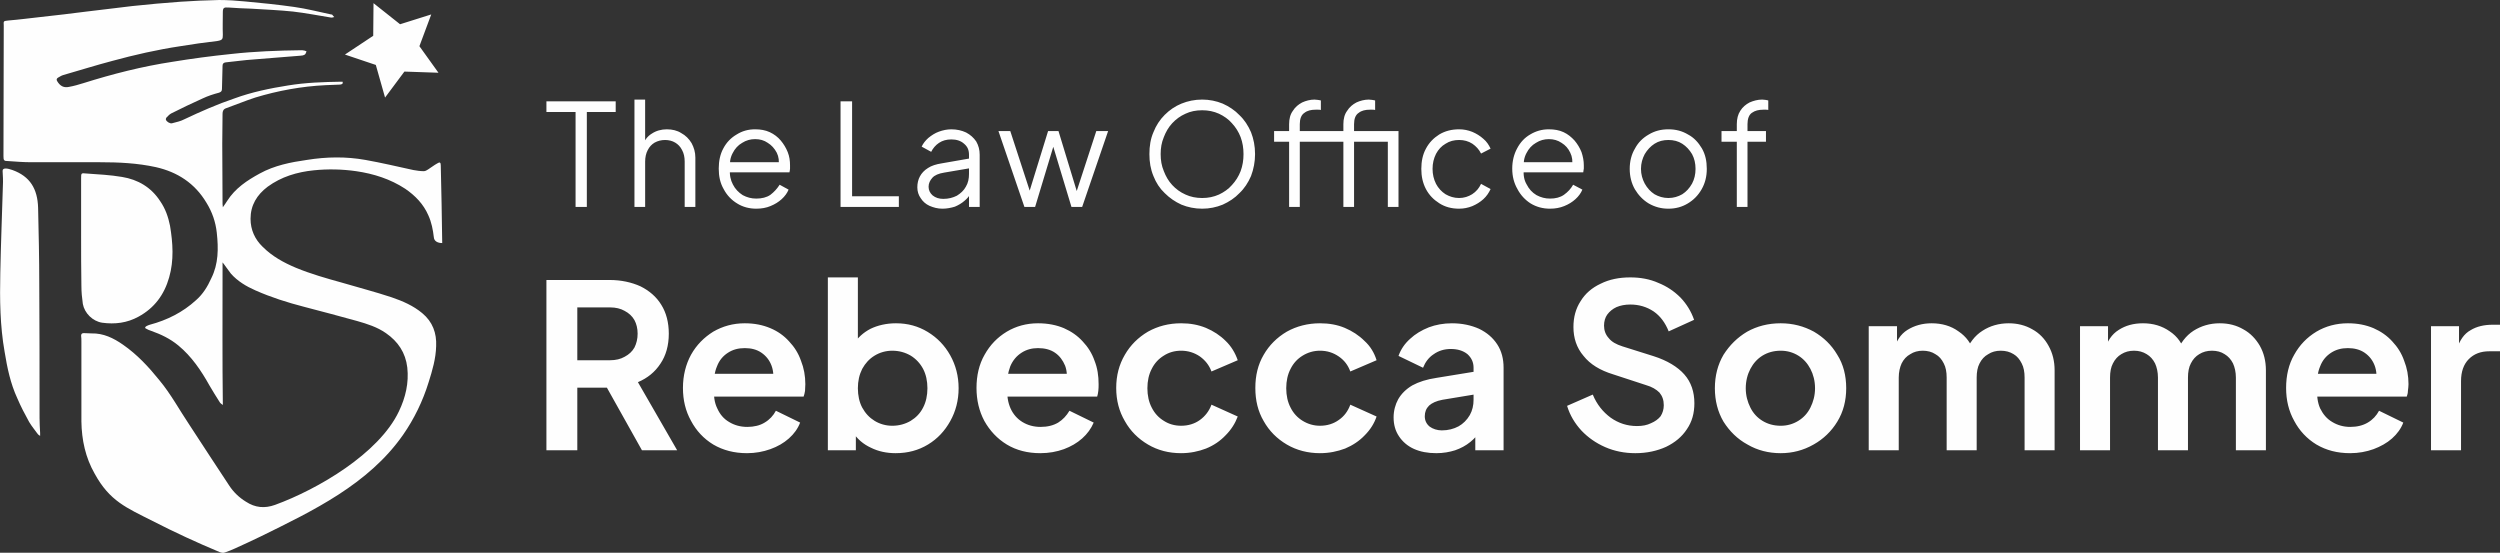
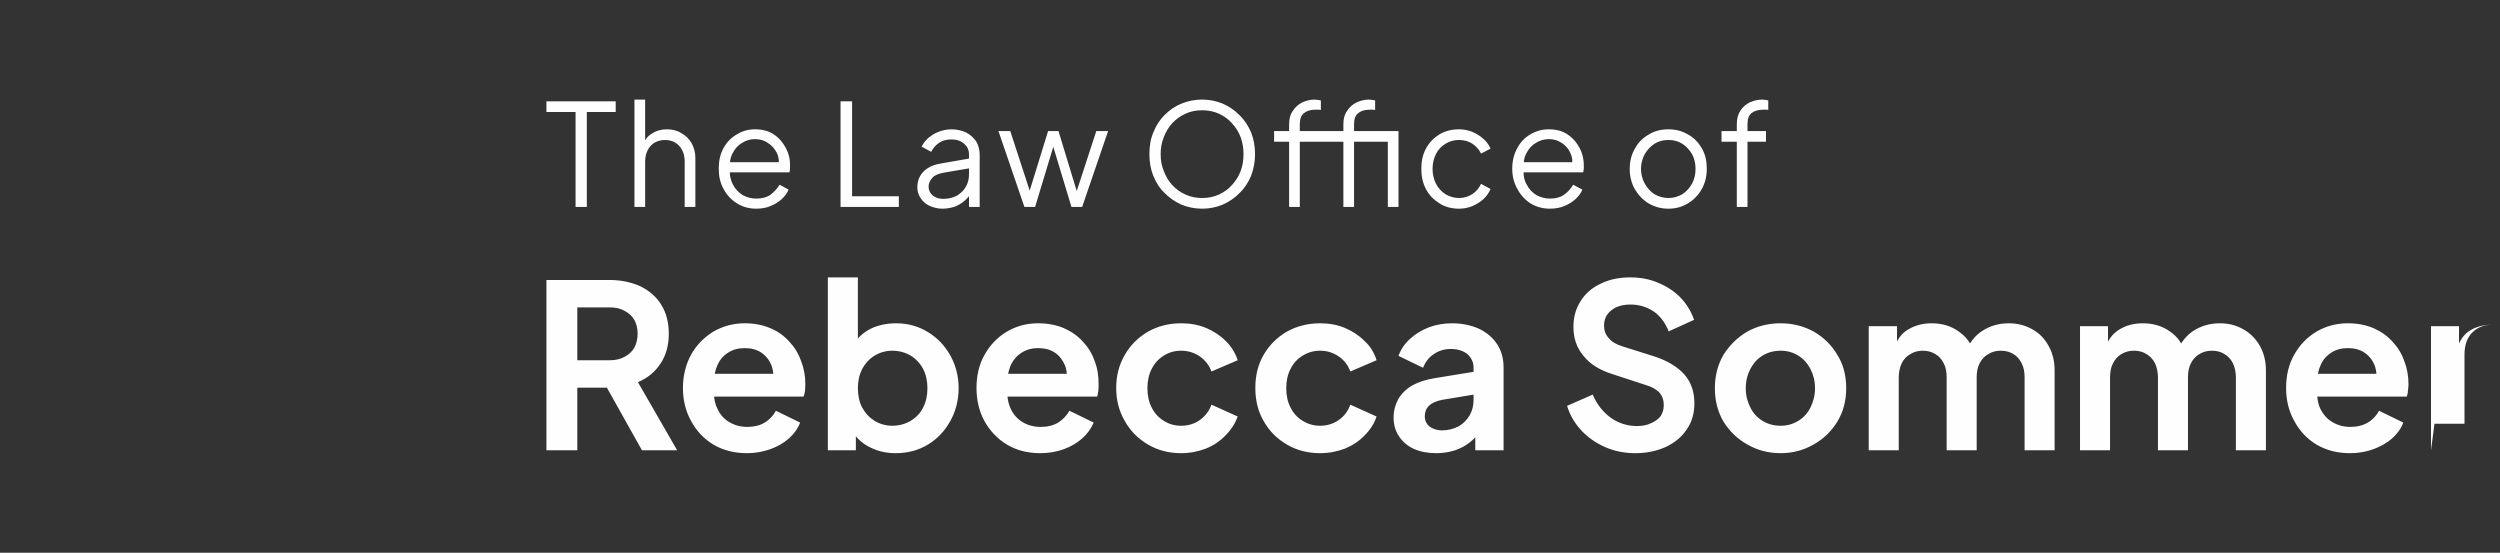
<svg xmlns="http://www.w3.org/2000/svg" xml:space="preserve" width="8.661in" height="1.915in" version="1.1" style="shape-rendering:geometricPrecision; text-rendering:geometricPrecision; image-rendering:optimizeQuality; fill-rule:evenodd; clip-rule:evenodd" viewBox="0 0 8661 1915">
  <rect x="0" y="0" width="8661" height="1915" fill="#333333" stroke="none" />
  <defs>
    <style type="text/css">
   
    .fil0 {fill:#FEFEFE}
    .fil1 {fill:#FEFEFE;fill-rule:nonzero}
   
  </style>
  </defs>
  <g id="Layer_x0020_1">
    <g id="_176558136">
-       <path class="fil0" d="M771 909c0,8 0,20 0,27 0,154 -1,312 1,467 -4,-3 -9,-6 -11,-10 -12,-19 -24,-38 -35,-57 -29,-52 -62,-101 -108,-139 -29,-24 -61,-39 -95,-51 -6,-2 -11,-4 -16,-7 -6,-2 -5,-6 0,-9 4,-2 8,-4 12,-5 60,-16 114,-43 160,-85 24,-21 40,-47 53,-76 25,-50 25,-103 19,-158 -4,-37 -16,-72 -36,-104 -40,-67 -100,-106 -175,-123 -64,-14 -129,-17 -194,-17 -79,0 -158,0 -237,0 -27,0 -54,-2 -81,-4 -14,0 -16,-2 -16,-17l1 -452c-1,-17 -1,-16 16,-18 37,-3 74,-8 111,-12 54,-6 107,-12 160,-19 53,-6 106,-13 158,-19 56,-6 111,-11 167,-15 44,-3 89,-5 134,-6 30,0 60,2 90,5 56,5 113,11 170,19 43,6 85,17 128,26 1,0 3,0 4,1 2,3 4,5 7,8 -4,1 -7,2 -10,2 -44,-7 -89,-16 -133,-21 -48,-5 -97,-7 -145,-10 -27,-1 -53,-2 -79,-4 -15,-1 -19,1 -19,16 0,26 -1,52 0,78 0,15 -1,19 -19,22 -43,5 -86,11 -128,18 -80,12 -159,30 -236,51 -57,15 -114,33 -170,49 -7,2 -12,6 -18,9 -5,3 -6,7 -3,12 10,17 23,24 41,20 17,-3 34,-8 50,-13 102,-32 204,-58 309,-74 67,-11 135,-20 203,-27 81,-9 162,-12 243,-13 3,0 6,0 9,1 3,0 6,2 9,3 -2,4 -3,9 -6,11 -5,3 -11,4 -16,4 -54,5 -108,8 -162,13 -32,2 -64,7 -96,10 -8,1 -11,5 -11,12 -1,27 -1,53 -2,79 0,8 -2,11 -10,14 -19,5 -38,11 -57,20 -36,16 -73,34 -109,52 -6,3 -12,10 -17,15 -1,2 -2,5 -1,7 2,7 15,14 21,12 15,-4 30,-7 43,-14 57,-27 114,-52 173,-72 60,-22 123,-35 186,-45 61,-10 122,-12 184,-13 1,0 3,0 5,0 2,9 -4,9 -9,10 -17,1 -33,1 -50,2 -83,4 -165,19 -244,43 -34,11 -67,25 -101,37 -9,3 -12,10 -12,19 0,34 -1,69 -1,104 0,69 1,139 1,209 0,3 1,6 1,11 6,-9 11,-15 15,-22 28,-44 69,-71 113,-95 51,-28 107,-39 163,-47 68,-11 136,-12 203,0 56,10 111,23 166,35 12,2 24,4 36,4 5,0 11,-3 15,-6 11,-7 21,-15 32,-21 9,-6 12,-3 12,7 2,89 4,178 5,267 0,1 0,1 0,2 -15,0 -28,-6 -29,-20 -3,-26 -8,-52 -19,-76 -17,-39 -45,-68 -80,-92 -52,-34 -109,-52 -170,-61 -49,-7 -98,-8 -147,-3 -58,6 -112,22 -160,57 -37,28 -59,64 -59,111 0,38 15,71 42,97 33,33 73,55 116,73 51,21 104,36 158,51 57,17 116,32 173,51 38,13 75,29 106,55 36,30 50,69 48,114 -1,43 -13,84 -26,125 -20,65 -50,127 -89,183 -120,171 -311,262 -492,351 -30,15 -60,28 -90,42 -11,5 -23,10 -35,14 -5,2 -12,1 -17,-1 -79,-33 -157,-69 -233,-108 -91,-46 -149,-69 -201,-164 -32,-56 -45,-117 -46,-181 0,-92 0,-185 0,-277 0,-7 0,-13 -1,-20 0,-6 3,-9 9,-9 9,0 18,1 27,1 41,-1 76,16 109,39 49,34 89,77 126,123 40,48 70,104 105,156 46,70 91,140 137,209 15,23 35,42 58,56 32,21 65,24 101,11 148,-54 360,-178 429,-324 23,-48 35,-99 29,-152 -6,-51 -32,-90 -74,-119 -30,-21 -65,-32 -100,-42 -61,-17 -122,-33 -183,-49 -58,-15 -115,-33 -169,-57 -32,-14 -62,-32 -85,-58 -3,-3 -28,-39 -29,-39zm523 -898l92 73 108 -34 -41 110 66 92 -118 -4 -67 90 -32 -113 -107 -36 98 -65 1 -113zm-1013 807c0,-67 0,-133 0,-200 0,-18 0,-19 17,-17 42,3 84,5 125,12 55,9 101,36 132,84 18,26 28,55 34,85 10,60 14,120 -3,179 -17,60 -51,106 -106,136 -40,22 -82,27 -126,21 -33,-5 -61,-33 -67,-65 -3,-21 -5,-42 -5,-63 -1,-57 -1,-115 -1,-172 0,0 0,0 0,0zm-149 -98c2,88 4,175 4,263 1,155 1,310 1,465 0,17 1,35 2,52 0,3 0,5 0,10 -4,-2 -6,-4 -8,-6 -10,-14 -21,-27 -30,-42 -15,-27 -29,-54 -41,-82 -24,-52 -35,-106 -44,-161 -16,-90 -17,-182 -15,-273 2,-101 6,-202 9,-303 1,-17 0,-34 -1,-51 0,-12 17,-9 34,-3 61,22 87,65 89,131z" />
      <g>
        <path class="fil1" d="M1994 717l0 -329 -101 0 0 -37 240 0 0 37 -100 0 0 329 -39 0zm204 0l0 -372 37 0 0 160 -9 -2c7,-17 17,-31 32,-40 15,-10 33,-15 52,-15 19,0 36,4 50,13 15,8 27,20 36,35 8,15 13,31 13,50l0 171 -37 0 0 -157c0,-16 -3,-29 -9,-40 -6,-12 -14,-20 -24,-26 -10,-6 -22,-9 -35,-9 -13,0 -25,3 -36,9 -10,6 -18,14 -24,26 -6,11 -9,25 -9,40l0 157 -37 0zm422 6c-24,0 -47,-6 -66,-18 -20,-12 -36,-29 -47,-50 -12,-21 -17,-44 -17,-71 0,-26 5,-50 16,-70 11,-21 27,-37 46,-48 19,-12 40,-18 64,-18 19,0 36,3 51,10 15,7 28,17 38,29 10,12 18,25 24,40 6,15 8,30 8,46 0,3 0,7 0,11 0,4 -1,8 -2,13l-222 0 0 -35 201 0 -17 15c3,-18 1,-34 -6,-48 -8,-15 -18,-26 -31,-34 -13,-9 -27,-13 -44,-13 -16,0 -31,4 -45,13 -14,8 -25,20 -33,36 -8,15 -11,33 -9,54 -2,21 2,39 10,54 8,16 20,28 34,37 15,8 30,12 47,12 19,0 36,-4 49,-13 13,-10 23,-21 32,-35l31 17c-5,12 -13,23 -24,33 -11,10 -24,18 -39,24 -14,6 -31,9 -49,9zm292 -6l0 -366 40 0 0 329 162 0 0 37 -202 0zm353 6c-17,0 -31,-4 -45,-10 -13,-6 -23,-15 -30,-26 -8,-11 -12,-24 -12,-38 0,-14 3,-27 9,-38 6,-11 15,-21 28,-29 12,-8 28,-13 47,-16l103 -18 0 34 -94 16c-19,3 -33,9 -41,18 -8,9 -13,19 -13,31 0,12 5,22 14,30 10,8 22,12 37,12 18,0 33,-4 47,-11 13,-8 24,-18 31,-31 8,-13 11,-28 11,-44l0 -67c0,-16 -5,-28 -17,-38 -11,-10 -26,-15 -44,-15 -17,0 -31,4 -43,12 -12,8 -21,19 -27,31l-33 -18c5,-11 13,-21 23,-30 11,-9 23,-17 37,-22 14,-5 28,-8 43,-8 19,0 36,4 51,11 15,8 26,18 35,31 8,14 12,29 12,46l0 181 -37 0 0 -53 6 6c-5,9 -12,18 -22,26 -9,8 -21,15 -33,20 -13,4 -28,7 -43,7zm284 -6l-90 -263 41 0 75 230 -15 0 71 -230 36 0 70 230 -14 0 75 -230 41 0 -90 263 -37 0 -68 -225 10 0 -68 225 -37 0zm616 6c-26,0 -50,-5 -72,-14 -22,-10 -41,-23 -58,-40 -17,-16 -30,-36 -39,-59 -10,-24 -14,-49 -14,-76 0,-28 4,-53 14,-76 9,-23 22,-43 39,-60 17,-17 36,-30 58,-39 22,-9 46,-14 72,-14 25,0 49,5 71,14 22,10 42,23 58,40 17,16 30,36 40,59 9,23 14,48 14,76 0,27 -5,52 -14,76 -10,23 -23,43 -40,59 -16,17 -36,30 -58,40 -22,9 -46,14 -71,14zm0 -37c21,0 40,-4 58,-12 17,-8 33,-19 45,-33 13,-14 23,-30 30,-48 7,-19 10,-38 10,-59 0,-21 -3,-40 -10,-59 -7,-18 -17,-34 -30,-48 -12,-14 -28,-25 -45,-33 -18,-8 -37,-12 -58,-12 -22,0 -41,4 -58,12 -18,8 -33,19 -46,33 -13,14 -22,30 -29,48 -8,19 -11,38 -11,59 0,21 3,40 11,59 7,18 16,34 29,48 13,14 28,25 46,33 17,8 37,12 58,12zm301 31l0 -226 -52 0 0 -37 52 0 0 -24c0,-18 4,-34 13,-46 8,-13 19,-22 32,-29 13,-6 28,-10 43,-10 3,0 7,1 11,1 5,1 8,1 11,2l0 33c-3,-1 -6,-1 -10,-1 -3,0 -6,0 -8,0 -16,0 -29,3 -39,11 -11,7 -16,21 -16,39l0 24 148 0 0 37 -148 0 0 226 -37 0zm342 0l0 -263 37 0 0 263 -37 0zm-154 0l0 -226 -52 0 0 -37 52 0 0 -24c0,-18 4,-34 13,-46 8,-13 19,-22 32,-29 13,-6 28,-10 43,-10 3,0 7,1 11,1 5,1 8,1 11,2l0 33c-3,-1 -6,-1 -10,-1 -4,0 -6,0 -8,0 -16,0 -29,3 -39,11 -11,7 -16,21 -16,39l0 24 148 0 0 37 -148 0 0 226 -37 0zm401 6c-26,0 -49,-6 -69,-19 -19,-12 -35,-28 -46,-49 -11,-21 -16,-44 -16,-70 0,-26 5,-50 16,-70 11,-21 27,-37 46,-49 20,-12 43,-18 69,-18 16,0 31,3 46,9 14,6 27,14 38,24 11,9 19,21 25,34l-33 17c-7,-14 -17,-25 -30,-34 -14,-9 -29,-13 -46,-13 -18,0 -33,4 -47,13 -14,8 -25,20 -33,35 -8,16 -12,33 -12,52 0,19 4,36 12,52 8,15 19,27 33,36 14,8 29,13 47,13 17,0 32,-5 45,-13 14,-9 24,-21 31,-36l33 18c-6,13 -14,25 -25,35 -11,10 -24,18 -38,24 -15,6 -30,9 -46,9zm315 0c-25,0 -47,-6 -67,-18 -19,-12 -35,-29 -46,-50 -12,-21 -18,-44 -18,-71 0,-26 6,-50 17,-70 11,-21 26,-37 45,-48 20,-12 41,-18 65,-18 19,0 36,3 51,10 15,7 27,17 38,29 10,12 18,25 24,40 5,15 8,30 8,46 0,3 0,7 0,11 -1,4 -1,8 -2,13l-222 0 0 -35 201 0 -18 15c3,-18 1,-34 -6,-48 -7,-15 -17,-26 -30,-34 -13,-9 -28,-13 -44,-13 -16,0 -31,4 -45,13 -14,8 -25,20 -33,36 -8,15 -11,33 -9,54 -2,21 1,39 10,54 8,16 19,28 34,37 15,8 30,12 47,12 19,0 35,-4 48,-13 14,-10 24,-21 32,-35l32 17c-5,12 -13,23 -24,33 -11,10 -24,18 -39,24 -15,6 -31,9 -49,9zm410 0c-25,0 -47,-6 -68,-18 -20,-12 -36,-29 -48,-49 -12,-21 -18,-45 -18,-71 0,-26 6,-50 18,-70 11,-21 27,-37 48,-49 20,-12 42,-18 68,-18 26,0 48,6 68,18 21,11 36,28 48,48 12,21 17,44 17,71 0,27 -6,50 -18,71 -12,21 -28,37 -48,49 -20,12 -42,18 -67,18zm0 -37c18,0 34,-5 48,-13 14,-9 25,-21 34,-37 8,-15 12,-32 12,-51 0,-19 -4,-36 -12,-51 -9,-15 -20,-27 -34,-36 -14,-9 -30,-13 -48,-13 -18,0 -34,4 -48,13 -14,9 -25,21 -34,36 -8,15 -13,32 -13,51 0,19 5,36 13,51 9,16 20,28 34,37 14,8 30,13 48,13zm237 31l0 -226 -53 0 0 -37 53 0 0 -24c0,-18 4,-34 12,-46 8,-13 19,-22 32,-29 14,-6 28,-10 44,-10 3,0 7,1 11,1 4,1 8,1 10,2l0 33c-2,-1 -5,-1 -9,-1 -4,0 -7,0 -8,0 -16,0 -29,3 -40,11 -10,7 -15,21 -15,39l0 24 64 0 0 37 -64 0 0 226 -37 0z" />
-         <path class="fil1" d="M1893 1560l0 -590 219 0c40,0 76,8 107,22 30,15 55,36 72,64 17,27 26,61 26,100 0,41 -10,76 -29,104 -19,29 -45,50 -78,64l136 236 -122 0 -145 -259 69 42 -148 0 0 217 -107 0zm107 -312l114 0c19,0 36,-4 50,-12 15,-8 26,-18 34,-32 7,-14 11,-30 11,-48 0,-18 -4,-34 -11,-47 -8,-14 -19,-24 -34,-32 -14,-8 -31,-12 -50,-12l-114 0 0 183zm588 322c-44,0 -83,-10 -117,-30 -33,-20 -59,-48 -77,-82 -19,-34 -28,-72 -28,-114 0,-43 10,-82 28,-115 19,-34 45,-60 77,-80 33,-19 69,-29 109,-29 34,0 63,6 89,17 26,11 47,26 65,46 18,19 32,41 41,67 10,25 15,52 15,81 0,7 -1,15 -1,23 -1,8 -3,14 -5,20l-332 0 0 -79 274 0 -49 37c4,-24 3,-46 -4,-65 -7,-19 -19,-34 -35,-45 -16,-11 -35,-16 -58,-16 -22,0 -41,5 -58,16 -17,11 -30,26 -38,47 -9,21 -12,46 -10,76 -2,26 1,50 11,70 9,20 22,36 41,47 18,11 39,17 63,17 23,0 44,-5 60,-15 17,-10 30,-24 39,-41l84 41c-8,21 -21,39 -39,55 -18,16 -39,28 -64,37 -25,9 -52,14 -81,14zm515 0c-31,0 -60,-6 -86,-19 -26,-12 -47,-30 -62,-53l10 -21 0 83 -97 0 0 -599 104 0 0 254 -16 -21c15,-24 35,-42 60,-55 25,-12 55,-19 88,-19 41,0 77,10 110,30 33,20 59,47 78,81 19,34 29,72 29,114 0,42 -10,80 -29,114 -19,34 -44,61 -77,81 -33,20 -70,30 -112,30zm-12 -95c24,0 45,-6 64,-17 18,-11 33,-26 43,-46 10,-19 15,-42 15,-67 0,-25 -5,-48 -15,-67 -10,-19 -25,-35 -43,-46 -19,-11 -40,-17 -64,-17 -22,0 -43,6 -61,17 -18,11 -32,26 -43,46 -10,20 -15,42 -15,67 0,25 5,48 15,67 11,20 25,35 43,46 18,11 39,17 61,17zm513 95c-44,0 -83,-10 -116,-30 -33,-20 -59,-48 -78,-82 -18,-34 -27,-72 -27,-114 0,-43 9,-82 28,-115 19,-34 44,-60 77,-80 32,-19 68,-29 108,-29 34,0 64,6 90,17 25,11 47,26 65,46 18,19 32,41 41,67 10,25 14,52 14,81 0,7 0,15 -1,23 -1,8 -2,14 -4,20l-333 0 0 -79 274 0 -49 37c5,-24 4,-46 -3,-65 -8,-19 -19,-34 -35,-45 -16,-11 -36,-16 -59,-16 -21,0 -40,5 -57,16 -17,11 -30,26 -39,47 -8,21 -12,46 -10,76 -2,26 2,50 11,70 9,20 23,36 41,47 18,11 39,17 63,17 24,0 44,-5 61,-15 16,-10 29,-24 39,-41l84 41c-9,21 -22,39 -40,55 -18,16 -39,28 -63,37 -25,9 -52,14 -82,14zm488 0c-43,0 -81,-10 -115,-30 -34,-20 -61,-47 -80,-81 -20,-34 -30,-72 -30,-115 0,-43 10,-81 30,-115 19,-33 46,-60 80,-80 34,-19 72,-29 115,-29 31,0 59,5 86,16 26,11 49,26 68,45 19,18 33,41 42,67l-91 39c-8,-22 -22,-39 -40,-52 -19,-13 -41,-20 -65,-20 -23,0 -43,6 -60,17 -18,11 -32,26 -42,46 -10,19 -15,42 -15,67 0,25 5,48 15,67 10,20 24,35 42,46 17,11 37,17 60,17 25,0 47,-7 65,-20 18,-13 32,-31 40,-53l91 41c-9,24 -23,46 -42,65 -19,20 -41,35 -68,46 -26,10 -55,16 -86,16zm481 0c-42,0 -81,-10 -115,-30 -34,-20 -61,-47 -80,-81 -20,-34 -29,-72 -29,-115 0,-43 9,-81 29,-115 19,-33 46,-60 80,-80 34,-19 73,-29 115,-29 31,0 60,5 86,16 26,11 49,26 68,45 20,18 34,41 42,67l-91 39c-8,-22 -21,-39 -40,-52 -19,-13 -40,-20 -65,-20 -22,0 -42,6 -60,17 -18,11 -32,26 -42,46 -10,19 -15,42 -15,67 0,25 5,48 15,67 10,20 24,35 42,46 18,11 38,17 60,17 25,0 47,-7 65,-20 19,-13 32,-31 40,-53l91 41c-8,24 -22,46 -41,65 -19,20 -42,35 -68,46 -27,10 -55,16 -87,16zm403 0c-30,0 -56,-5 -78,-15 -22,-10 -39,-25 -51,-43 -13,-19 -19,-41 -19,-66 0,-23 6,-45 16,-63 11,-19 27,-35 49,-48 22,-12 50,-21 84,-26l141 -23 0 79 -121 20c-21,4 -36,11 -46,20 -10,10 -15,22 -15,37 0,15 6,27 17,36 11,8 26,13 42,13 22,0 41,-5 58,-14 16,-9 29,-22 39,-39 9,-16 13,-34 13,-53l0 -111c0,-19 -7,-34 -21,-47 -15,-12 -34,-18 -58,-18 -22,0 -42,6 -59,18 -17,11 -29,27 -37,47l-85 -41c8,-23 22,-43 40,-59 18,-17 40,-30 65,-40 24,-9 51,-14 80,-14 36,0 67,7 94,19 27,13 48,31 63,54 15,23 22,50 22,81l0 286 -98 0 0 -73 22 -2c-11,19 -24,34 -39,46 -16,13 -33,22 -53,29 -19,6 -41,10 -65,10zm689 0c-37,0 -72,-7 -104,-21 -32,-14 -59,-33 -82,-57 -23,-25 -40,-53 -50,-86l89 -39c14,34 35,60 62,80 27,19 57,29 91,29 19,0 35,-3 49,-10 14,-6 25,-14 33,-24 7,-11 11,-24 11,-38 0,-18 -5,-32 -15,-44 -11,-11 -26,-20 -47,-26l-113 -37c-46,-14 -80,-35 -103,-64 -24,-28 -35,-62 -35,-100 0,-34 8,-64 25,-90 16,-26 39,-46 69,-60 30,-15 64,-22 103,-22 35,0 68,6 97,19 30,12 55,29 77,51 21,22 37,48 47,77l-88 40c-12,-30 -29,-53 -52,-69 -24,-16 -51,-24 -81,-24 -18,0 -34,3 -48,9 -13,6 -24,15 -32,26 -7,10 -11,23 -11,38 0,16 5,31 16,43 10,13 26,22 48,29l108 34c47,15 83,37 106,63 24,27 35,61 35,100 0,34 -8,64 -26,90 -17,26 -41,46 -72,61 -31,14 -66,22 -107,22zm504 0c-42,0 -81,-10 -115,-30 -35,-19 -62,-46 -83,-79 -20,-34 -30,-73 -30,-116 0,-43 10,-82 30,-116 21,-33 48,-60 82,-80 34,-19 73,-29 116,-29 42,0 80,10 115,29 34,20 61,46 81,80 21,33 31,72 31,116 0,43 -10,82 -31,116 -20,33 -48,60 -82,79 -35,20 -73,30 -114,30zm0 -95c23,0 43,-6 61,-17 18,-11 32,-26 42,-46 10,-20 16,-42 16,-67 0,-25 -6,-48 -16,-67 -10,-19 -24,-35 -42,-46 -18,-11 -38,-17 -61,-17 -24,0 -45,6 -63,17 -18,11 -32,27 -42,46 -10,19 -16,42 -16,67 0,25 6,47 16,67 10,20 24,35 42,46 18,11 39,17 63,17zm305 85l0 -430 98 0 0 99 -11 -16c8,-31 23,-55 47,-70 24,-15 52,-23 84,-23 35,0 67,9 93,28 27,18 45,43 53,73l-30 2c14,-34 33,-60 60,-77 26,-17 57,-26 91,-26 30,0 58,7 82,21 24,13 43,33 56,57 14,25 21,53 21,85l0 277 -104 0 0 -252c0,-19 -3,-36 -10,-49 -7,-14 -16,-25 -28,-32 -13,-8 -27,-12 -45,-12 -16,0 -31,4 -43,12 -13,7 -23,18 -30,32 -7,13 -10,30 -10,49l0 252 -104 0 0 -252c0,-19 -3,-36 -10,-49 -7,-14 -16,-25 -29,-32 -12,-8 -27,-12 -44,-12 -16,0 -31,4 -43,12 -13,7 -23,18 -30,32 -6,13 -10,30 -10,49l0 252 -104 0zm732 0l0 -430 97 0 0 99 -11 -16c8,-31 24,-55 48,-70 23,-15 51,-23 84,-23 35,0 66,9 93,28 27,18 44,43 52,73l-29 2c13,-34 33,-60 59,-77 27,-17 57,-26 91,-26 31,0 58,7 82,21 24,13 43,33 57,57 14,25 21,53 21,85l0 277 -104 0 0 -252c0,-19 -4,-36 -10,-49 -7,-14 -17,-25 -29,-32 -12,-8 -27,-12 -44,-12 -17,0 -31,4 -44,12 -12,7 -22,18 -29,32 -7,13 -10,30 -10,49l0 252 -104 0 0 -252c0,-19 -4,-36 -10,-49 -7,-14 -17,-25 -29,-32 -13,-8 -27,-12 -44,-12 -17,0 -31,4 -44,12 -12,7 -22,18 -29,32 -7,13 -10,30 -10,49l0 252 -104 0zm936 10c-45,0 -83,-10 -117,-30 -33,-20 -59,-48 -77,-82 -19,-34 -28,-72 -28,-114 0,-43 9,-82 28,-115 19,-34 44,-60 77,-80 32,-19 69,-29 109,-29 34,0 63,6 89,17 25,11 47,26 65,46 18,19 32,41 41,67 10,25 15,52 15,81 0,7 -1,15 -2,23 0,8 -2,14 -4,20l-332 0 0 -79 273 0 -49 37c5,-24 4,-46 -3,-65 -7,-19 -19,-34 -35,-45 -16,-11 -36,-16 -58,-16 -22,0 -41,5 -58,16 -17,11 -30,26 -38,47 -9,21 -12,46 -10,76 -2,26 1,50 10,70 10,20 23,36 42,47 18,11 39,17 62,17 24,0 44,-5 61,-15 17,-10 30,-24 39,-41l84 41c-8,21 -21,39 -39,55 -18,16 -40,28 -64,37 -25,9 -52,14 -81,14zm280 -10l0 -430 97 0 0 95 -8 -14c10,-32 26,-55 48,-67 21,-13 47,-19 77,-19l25 0 0 92 -37 0c-30,0 -53,9 -71,27 -18,18 -27,44 -27,76l0 240 -104 0z" />
+         <path class="fil1" d="M1893 1560l0 -590 219 0c40,0 76,8 107,22 30,15 55,36 72,64 17,27 26,61 26,100 0,41 -10,76 -29,104 -19,29 -45,50 -78,64l136 236 -122 0 -145 -259 69 42 -148 0 0 217 -107 0zm107 -312l114 0c19,0 36,-4 50,-12 15,-8 26,-18 34,-32 7,-14 11,-30 11,-48 0,-18 -4,-34 -11,-47 -8,-14 -19,-24 -34,-32 -14,-8 -31,-12 -50,-12l-114 0 0 183zm588 322c-44,0 -83,-10 -117,-30 -33,-20 -59,-48 -77,-82 -19,-34 -28,-72 -28,-114 0,-43 10,-82 28,-115 19,-34 45,-60 77,-80 33,-19 69,-29 109,-29 34,0 63,6 89,17 26,11 47,26 65,46 18,19 32,41 41,67 10,25 15,52 15,81 0,7 -1,15 -1,23 -1,8 -3,14 -5,20l-332 0 0 -79 274 0 -49 37c4,-24 3,-46 -4,-65 -7,-19 -19,-34 -35,-45 -16,-11 -35,-16 -58,-16 -22,0 -41,5 -58,16 -17,11 -30,26 -38,47 -9,21 -12,46 -10,76 -2,26 1,50 11,70 9,20 22,36 41,47 18,11 39,17 63,17 23,0 44,-5 60,-15 17,-10 30,-24 39,-41l84 41c-8,21 -21,39 -39,55 -18,16 -39,28 -64,37 -25,9 -52,14 -81,14zm515 0c-31,0 -60,-6 -86,-19 -26,-12 -47,-30 -62,-53l10 -21 0 83 -97 0 0 -599 104 0 0 254 -16 -21c15,-24 35,-42 60,-55 25,-12 55,-19 88,-19 41,0 77,10 110,30 33,20 59,47 78,81 19,34 29,72 29,114 0,42 -10,80 -29,114 -19,34 -44,61 -77,81 -33,20 -70,30 -112,30zm-12 -95c24,0 45,-6 64,-17 18,-11 33,-26 43,-46 10,-19 15,-42 15,-67 0,-25 -5,-48 -15,-67 -10,-19 -25,-35 -43,-46 -19,-11 -40,-17 -64,-17 -22,0 -43,6 -61,17 -18,11 -32,26 -43,46 -10,20 -15,42 -15,67 0,25 5,48 15,67 11,20 25,35 43,46 18,11 39,17 61,17zm513 95c-44,0 -83,-10 -116,-30 -33,-20 -59,-48 -78,-82 -18,-34 -27,-72 -27,-114 0,-43 9,-82 28,-115 19,-34 44,-60 77,-80 32,-19 68,-29 108,-29 34,0 64,6 90,17 25,11 47,26 65,46 18,19 32,41 41,67 10,25 14,52 14,81 0,7 0,15 -1,23 -1,8 -2,14 -4,20l-333 0 0 -79 274 0 -49 37c5,-24 4,-46 -3,-65 -8,-19 -19,-34 -35,-45 -16,-11 -36,-16 -59,-16 -21,0 -40,5 -57,16 -17,11 -30,26 -39,47 -8,21 -12,46 -10,76 -2,26 2,50 11,70 9,20 23,36 41,47 18,11 39,17 63,17 24,0 44,-5 61,-15 16,-10 29,-24 39,-41l84 41c-9,21 -22,39 -40,55 -18,16 -39,28 -63,37 -25,9 -52,14 -82,14zm488 0c-43,0 -81,-10 -115,-30 -34,-20 -61,-47 -80,-81 -20,-34 -30,-72 -30,-115 0,-43 10,-81 30,-115 19,-33 46,-60 80,-80 34,-19 72,-29 115,-29 31,0 59,5 86,16 26,11 49,26 68,45 19,18 33,41 42,67l-91 39c-8,-22 -22,-39 -40,-52 -19,-13 -41,-20 -65,-20 -23,0 -43,6 -60,17 -18,11 -32,26 -42,46 -10,19 -15,42 -15,67 0,25 5,48 15,67 10,20 24,35 42,46 17,11 37,17 60,17 25,0 47,-7 65,-20 18,-13 32,-31 40,-53l91 41c-9,24 -23,46 -42,65 -19,20 -41,35 -68,46 -26,10 -55,16 -86,16zm481 0c-42,0 -81,-10 -115,-30 -34,-20 -61,-47 -80,-81 -20,-34 -29,-72 -29,-115 0,-43 9,-81 29,-115 19,-33 46,-60 80,-80 34,-19 73,-29 115,-29 31,0 60,5 86,16 26,11 49,26 68,45 20,18 34,41 42,67l-91 39c-8,-22 -21,-39 -40,-52 -19,-13 -40,-20 -65,-20 -22,0 -42,6 -60,17 -18,11 -32,26 -42,46 -10,19 -15,42 -15,67 0,25 5,48 15,67 10,20 24,35 42,46 18,11 38,17 60,17 25,0 47,-7 65,-20 19,-13 32,-31 40,-53l91 41c-8,24 -22,46 -41,65 -19,20 -42,35 -68,46 -27,10 -55,16 -87,16zm403 0c-30,0 -56,-5 -78,-15 -22,-10 -39,-25 -51,-43 -13,-19 -19,-41 -19,-66 0,-23 6,-45 16,-63 11,-19 27,-35 49,-48 22,-12 50,-21 84,-26l141 -23 0 79 -121 20c-21,4 -36,11 -46,20 -10,10 -15,22 -15,37 0,15 6,27 17,36 11,8 26,13 42,13 22,0 41,-5 58,-14 16,-9 29,-22 39,-39 9,-16 13,-34 13,-53l0 -111c0,-19 -7,-34 -21,-47 -15,-12 -34,-18 -58,-18 -22,0 -42,6 -59,18 -17,11 -29,27 -37,47l-85 -41c8,-23 22,-43 40,-59 18,-17 40,-30 65,-40 24,-9 51,-14 80,-14 36,0 67,7 94,19 27,13 48,31 63,54 15,23 22,50 22,81l0 286 -98 0 0 -73 22 -2c-11,19 -24,34 -39,46 -16,13 -33,22 -53,29 -19,6 -41,10 -65,10zm689 0c-37,0 -72,-7 -104,-21 -32,-14 -59,-33 -82,-57 -23,-25 -40,-53 -50,-86l89 -39c14,34 35,60 62,80 27,19 57,29 91,29 19,0 35,-3 49,-10 14,-6 25,-14 33,-24 7,-11 11,-24 11,-38 0,-18 -5,-32 -15,-44 -11,-11 -26,-20 -47,-26l-113 -37c-46,-14 -80,-35 -103,-64 -24,-28 -35,-62 -35,-100 0,-34 8,-64 25,-90 16,-26 39,-46 69,-60 30,-15 64,-22 103,-22 35,0 68,6 97,19 30,12 55,29 77,51 21,22 37,48 47,77l-88 40c-12,-30 -29,-53 -52,-69 -24,-16 -51,-24 -81,-24 -18,0 -34,3 -48,9 -13,6 -24,15 -32,26 -7,10 -11,23 -11,38 0,16 5,31 16,43 10,13 26,22 48,29l108 34c47,15 83,37 106,63 24,27 35,61 35,100 0,34 -8,64 -26,90 -17,26 -41,46 -72,61 -31,14 -66,22 -107,22zm504 0c-42,0 -81,-10 -115,-30 -35,-19 -62,-46 -83,-79 -20,-34 -30,-73 -30,-116 0,-43 10,-82 30,-116 21,-33 48,-60 82,-80 34,-19 73,-29 116,-29 42,0 80,10 115,29 34,20 61,46 81,80 21,33 31,72 31,116 0,43 -10,82 -31,116 -20,33 -48,60 -82,79 -35,20 -73,30 -114,30zm0 -95c23,0 43,-6 61,-17 18,-11 32,-26 42,-46 10,-20 16,-42 16,-67 0,-25 -6,-48 -16,-67 -10,-19 -24,-35 -42,-46 -18,-11 -38,-17 -61,-17 -24,0 -45,6 -63,17 -18,11 -32,27 -42,46 -10,19 -16,42 -16,67 0,25 6,47 16,67 10,20 24,35 42,46 18,11 39,17 63,17zm305 85l0 -430 98 0 0 99 -11 -16c8,-31 23,-55 47,-70 24,-15 52,-23 84,-23 35,0 67,9 93,28 27,18 45,43 53,73l-30 2c14,-34 33,-60 60,-77 26,-17 57,-26 91,-26 30,0 58,7 82,21 24,13 43,33 56,57 14,25 21,53 21,85l0 277 -104 0 0 -252c0,-19 -3,-36 -10,-49 -7,-14 -16,-25 -28,-32 -13,-8 -27,-12 -45,-12 -16,0 -31,4 -43,12 -13,7 -23,18 -30,32 -7,13 -10,30 -10,49l0 252 -104 0 0 -252c0,-19 -3,-36 -10,-49 -7,-14 -16,-25 -29,-32 -12,-8 -27,-12 -44,-12 -16,0 -31,4 -43,12 -13,7 -23,18 -30,32 -6,13 -10,30 -10,49l0 252 -104 0zm732 0l0 -430 97 0 0 99 -11 -16c8,-31 24,-55 48,-70 23,-15 51,-23 84,-23 35,0 66,9 93,28 27,18 44,43 52,73l-29 2c13,-34 33,-60 59,-77 27,-17 57,-26 91,-26 31,0 58,7 82,21 24,13 43,33 57,57 14,25 21,53 21,85l0 277 -104 0 0 -252c0,-19 -4,-36 -10,-49 -7,-14 -17,-25 -29,-32 -12,-8 -27,-12 -44,-12 -17,0 -31,4 -44,12 -12,7 -22,18 -29,32 -7,13 -10,30 -10,49l0 252 -104 0 0 -252c0,-19 -4,-36 -10,-49 -7,-14 -17,-25 -29,-32 -13,-8 -27,-12 -44,-12 -17,0 -31,4 -44,12 -12,7 -22,18 -29,32 -7,13 -10,30 -10,49l0 252 -104 0zm936 10c-45,0 -83,-10 -117,-30 -33,-20 -59,-48 -77,-82 -19,-34 -28,-72 -28,-114 0,-43 9,-82 28,-115 19,-34 44,-60 77,-80 32,-19 69,-29 109,-29 34,0 63,6 89,17 25,11 47,26 65,46 18,19 32,41 41,67 10,25 15,52 15,81 0,7 -1,15 -2,23 0,8 -2,14 -4,20l-332 0 0 -79 273 0 -49 37c5,-24 4,-46 -3,-65 -7,-19 -19,-34 -35,-45 -16,-11 -36,-16 -58,-16 -22,0 -41,5 -58,16 -17,11 -30,26 -38,47 -9,21 -12,46 -10,76 -2,26 1,50 10,70 10,20 23,36 42,47 18,11 39,17 62,17 24,0 44,-5 61,-15 17,-10 30,-24 39,-41l84 41c-8,21 -21,39 -39,55 -18,16 -40,28 -64,37 -25,9 -52,14 -81,14zm280 -10l0 -430 97 0 0 95 -8 -14c10,-32 26,-55 48,-67 21,-13 47,-19 77,-19c-30,0 -53,9 -71,27 -18,18 -27,44 -27,76l0 240 -104 0z" />
      </g>
    </g>
  </g>
</svg>